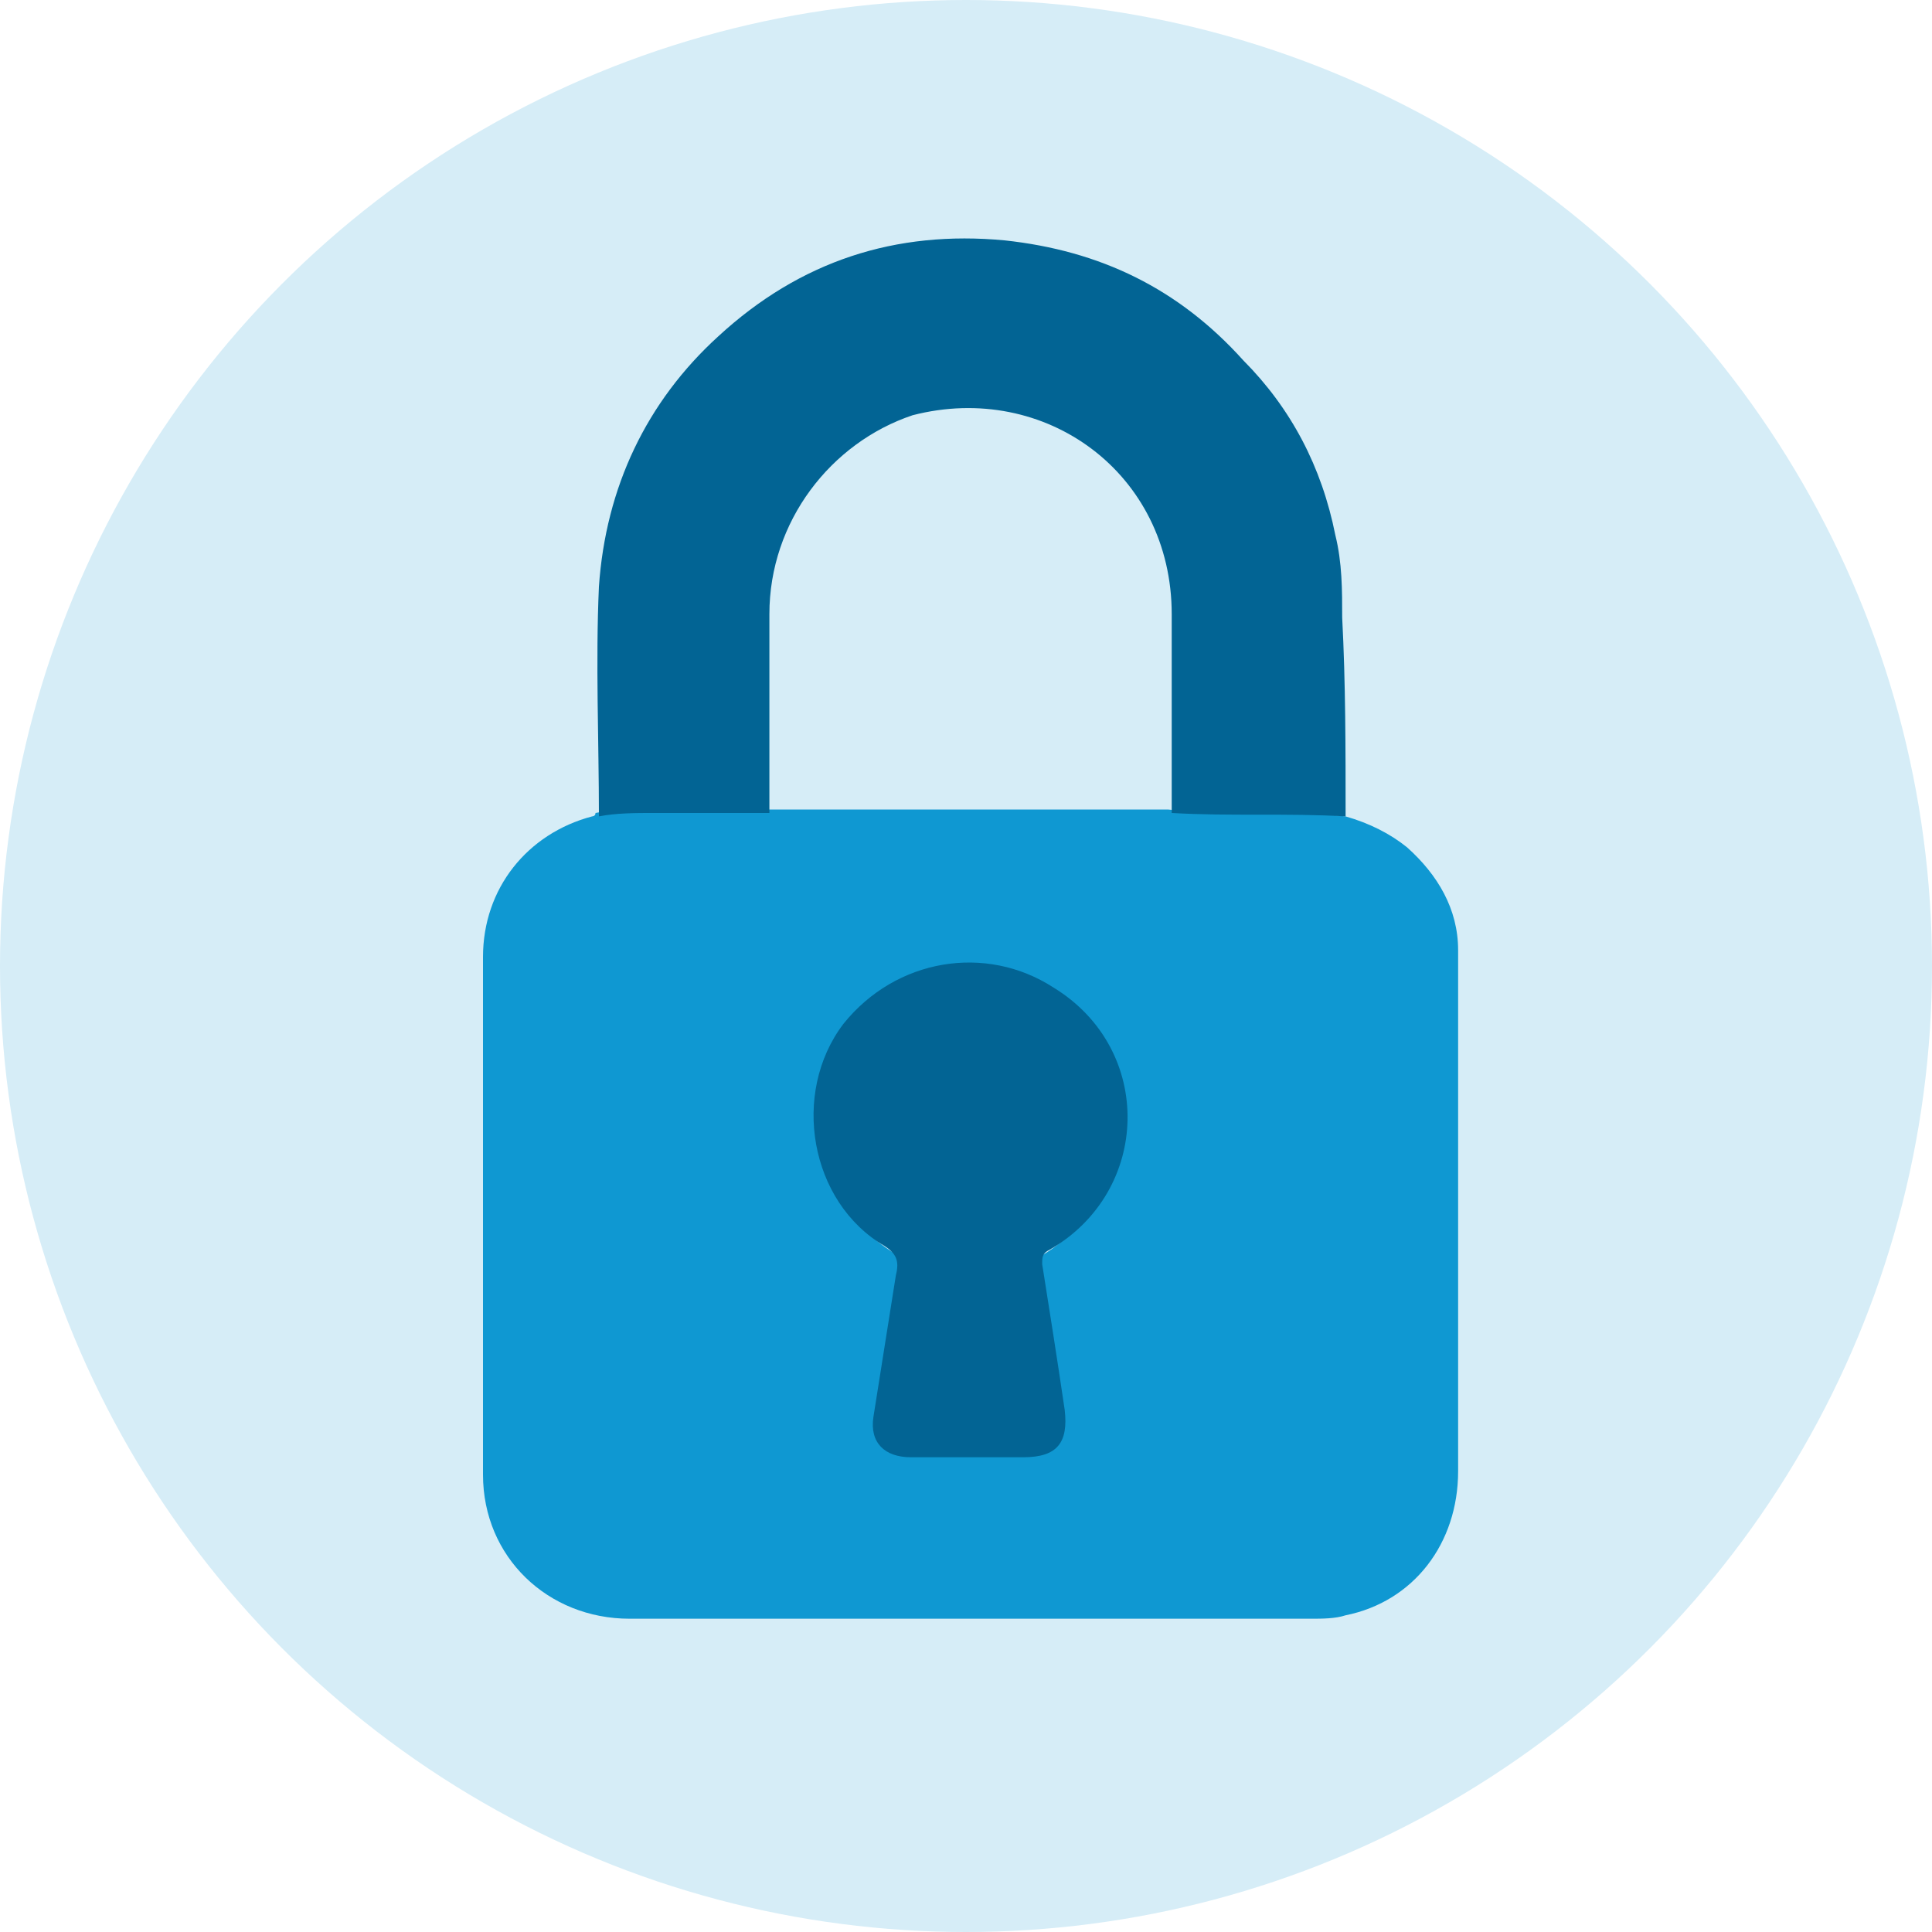
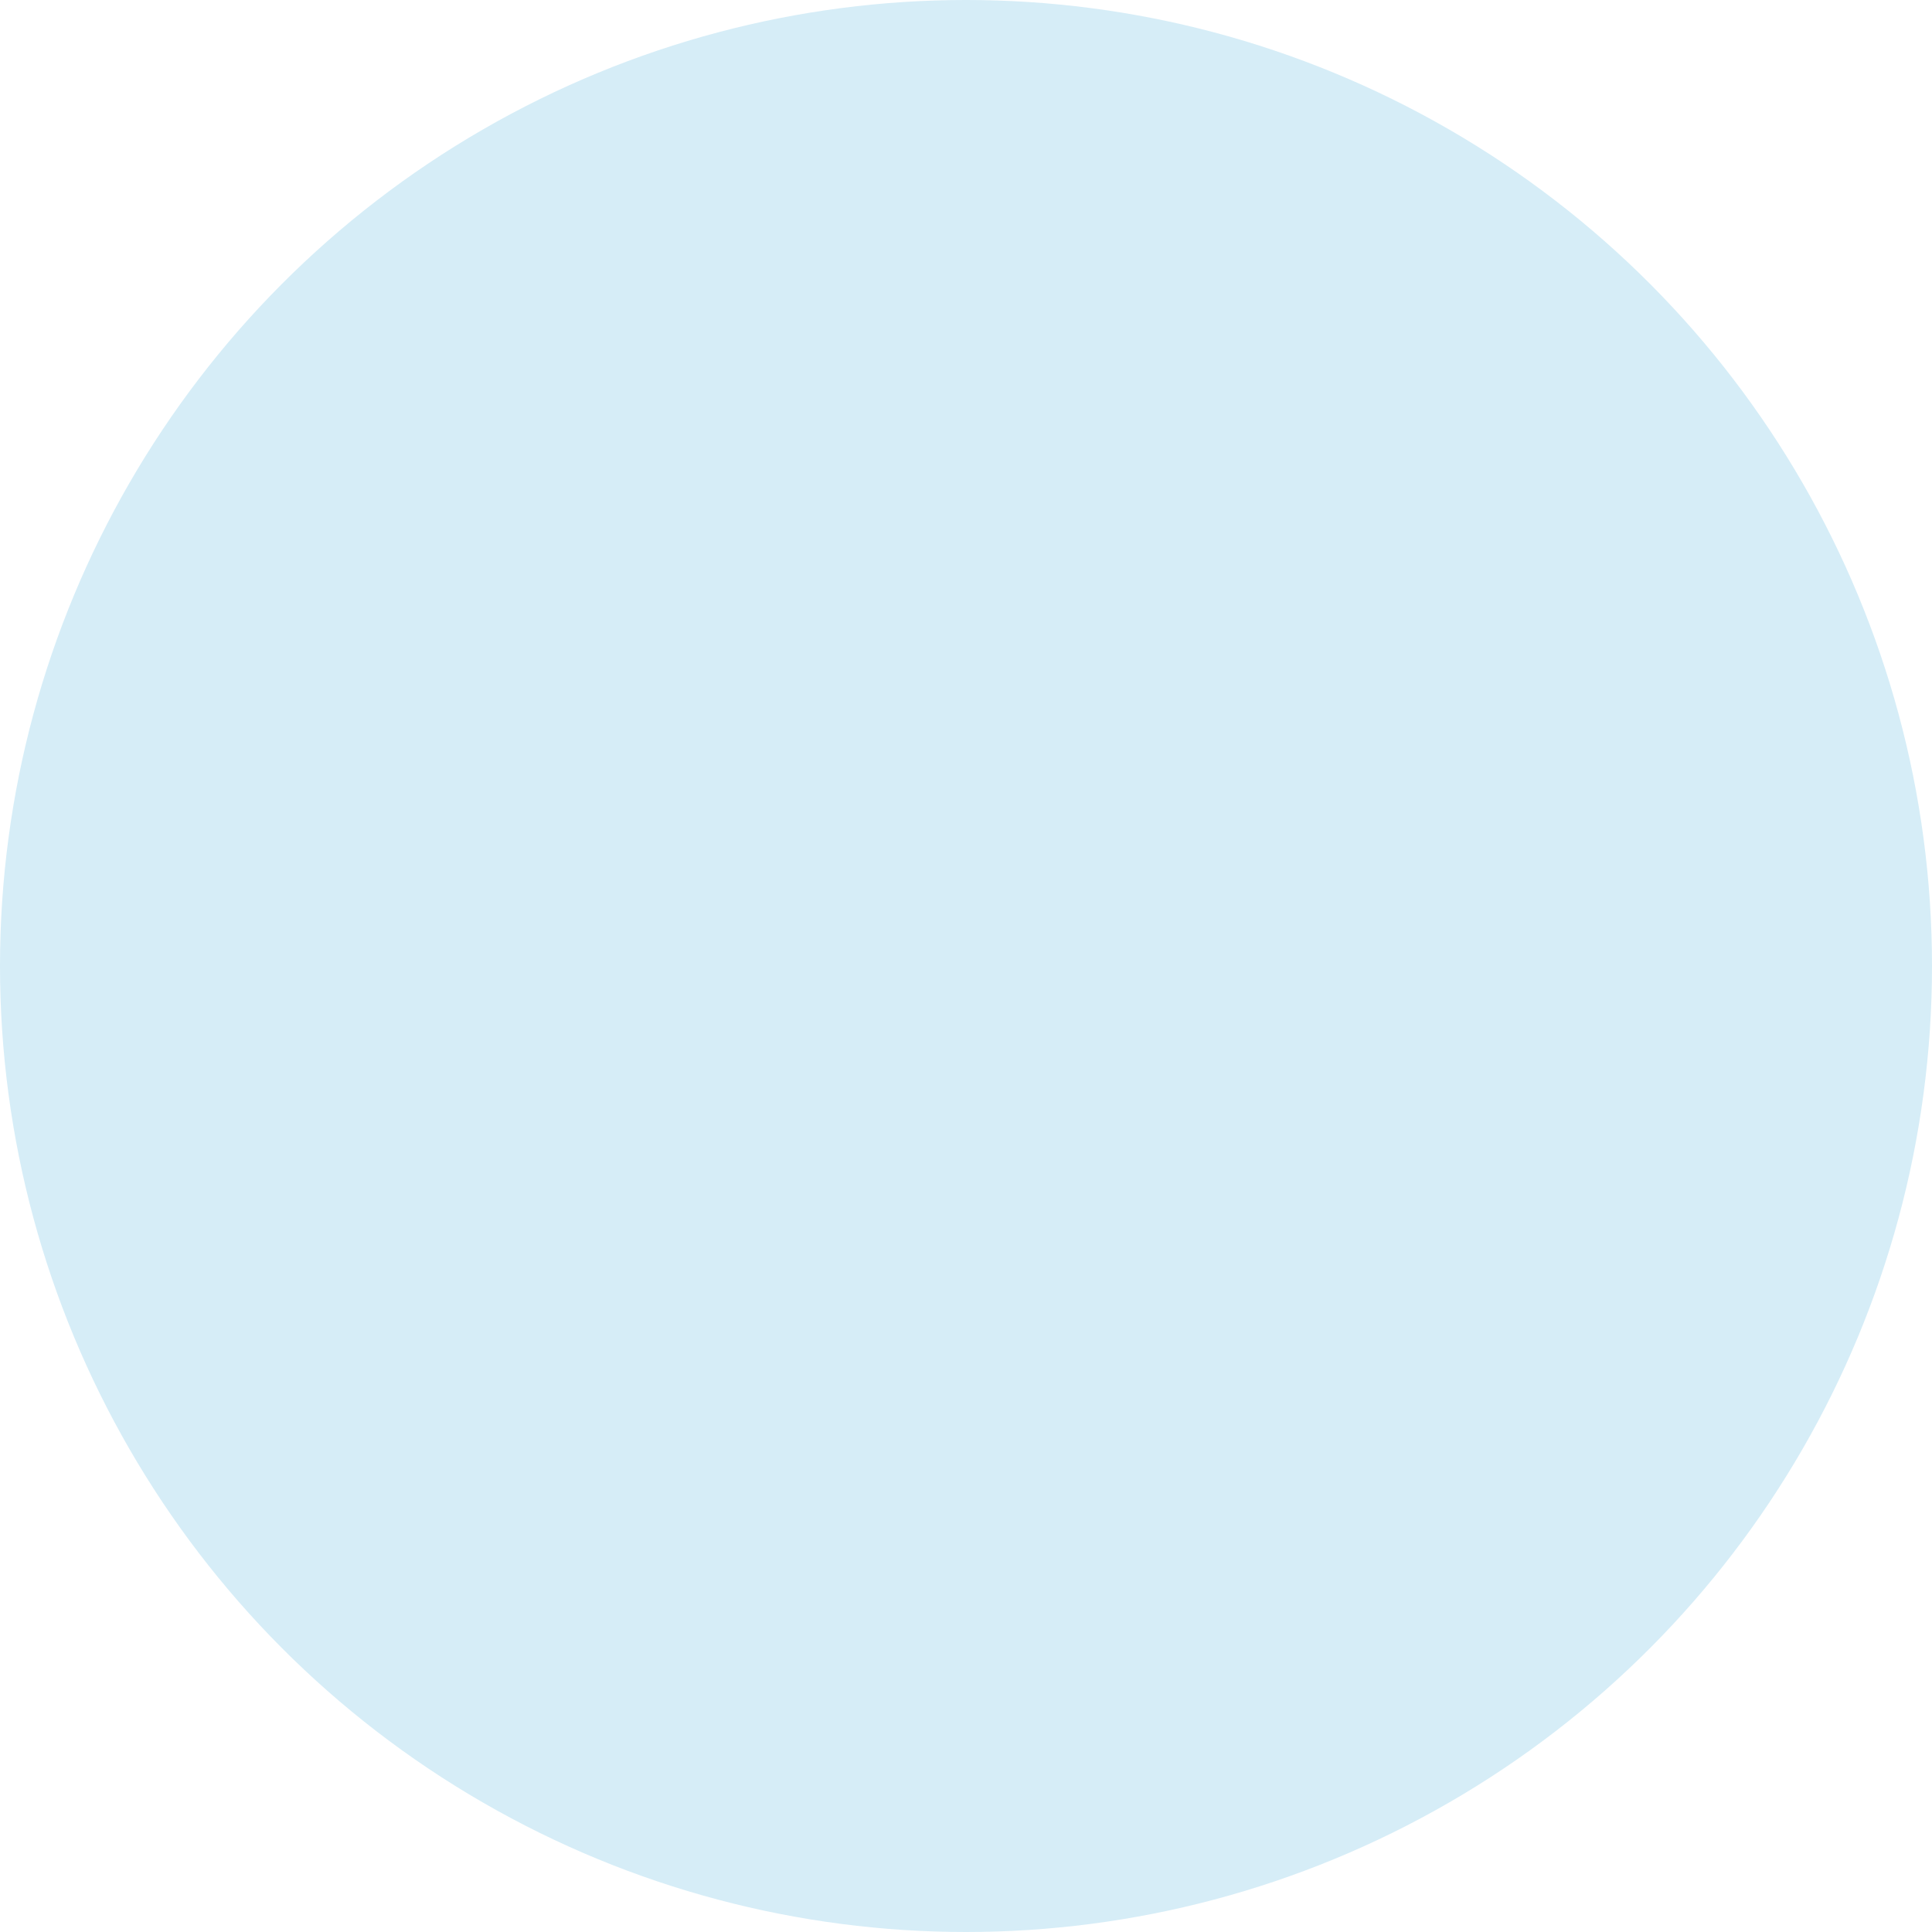
<svg xmlns="http://www.w3.org/2000/svg" width="212" height="212" viewBox="0 0 212 212" fill="none">
  <circle cx="106" cy="106" r="106" fill="#D6EDF7" />
-   <path d="M147.654 89.584C150.273 90.337 152.517 91.465 154.388 92.97C157.755 95.98 160 99.743 160 104.258C160 113.287 160 121.941 160 130.97C160 141.129 160 151.287 160 161.446C160 169.347 155.136 175.743 147.654 177.248C146.531 177.624 145.035 177.624 143.913 177.624C118.846 177.624 93.78 177.624 69.087 177.624C60.108 177.624 53 170.852 53 161.822C53 143.01 53 123.822 53 105.01C53 97.485 57.864 91.465 64.972 89.584C64.972 89.584 65.346 89.584 65.346 89.208C67.217 88.832 69.462 88.832 71.332 88.832C75.448 88.832 79.937 88.832 84.052 88.832C84.427 88.832 84.801 88.832 85.175 88.832C99.017 88.832 113.234 88.832 127.077 88.832C127.451 88.832 127.825 88.832 128.199 88.832C134.934 89.584 141.294 88.832 147.654 89.584ZM106.5 159.188C108.371 159.188 109.867 159.188 111.738 159.188C115.105 159.188 116.227 157.683 115.853 154.297C115.105 149.406 114.357 144.515 113.608 139.248C113.608 138.495 113.608 138.119 114.357 137.743C124.458 131.723 124.832 117.426 114.731 110.654C107.997 106.139 99.017 107.644 93.78 114.416C88.168 121.564 90.038 132.475 97.895 137.366C99.392 138.119 99.392 138.871 99.017 140.376C98.269 145.267 97.521 150.159 96.773 155.05C96.399 157.683 97.895 159.188 100.514 159.188C102.759 159.188 104.629 159.188 106.5 159.188Z" fill="url(#paint0_linear)" />
-   <path d="M147.654 89.584C141.293 89.208 134.933 89.584 128.573 89.208C128.573 82.059 128.573 74.911 128.573 67.386C128.573 51.961 114.73 41.802 100.14 45.564C91.161 48.574 84.426 57.228 84.426 67.386C84.426 74.535 84.426 81.683 84.426 89.208C80.311 89.208 75.821 89.208 71.706 89.208C69.835 89.208 67.591 89.208 65.72 89.584C65.72 81.307 65.346 72.653 65.72 64.376C66.468 53.465 70.958 44.059 78.814 36.911C87.793 28.634 98.269 25.248 110.241 26.376C120.716 27.505 129.321 31.644 136.43 39.545C141.668 44.812 145.035 51.208 146.531 58.733C147.279 61.743 147.279 64.752 147.279 67.762C147.654 74.911 147.654 82.059 147.654 89.584Z" fill="#026494" />
-   <path d="M106.128 159.905C104.07 159.905 102.012 159.905 99.954 159.905C97.072 159.905 95.425 158.306 95.837 155.509C96.66 150.315 97.484 145.121 98.307 139.926C98.719 138.328 98.307 137.529 97.072 136.729C88.839 131.935 86.781 119.947 92.544 112.356C98.307 105.163 108.187 103.565 115.596 108.36C126.711 115.153 126.299 130.736 115.185 137.129C114.361 137.529 114.361 137.928 114.361 138.727C115.185 143.922 116.008 149.116 116.831 154.71C117.243 158.306 116.008 159.905 112.303 159.905C110.245 159.905 108.187 159.905 106.128 159.905Z" fill="#026494" />
  <defs>
    <linearGradient id="paint0_linear" x1="106.573" y1="368.965" x2="106.573" y2="-6.245" gradientUnits="userSpaceOnUse">
      <stop offset="0.004" stop-color="#0F98D2" />
    </linearGradient>
  </defs>
</svg>